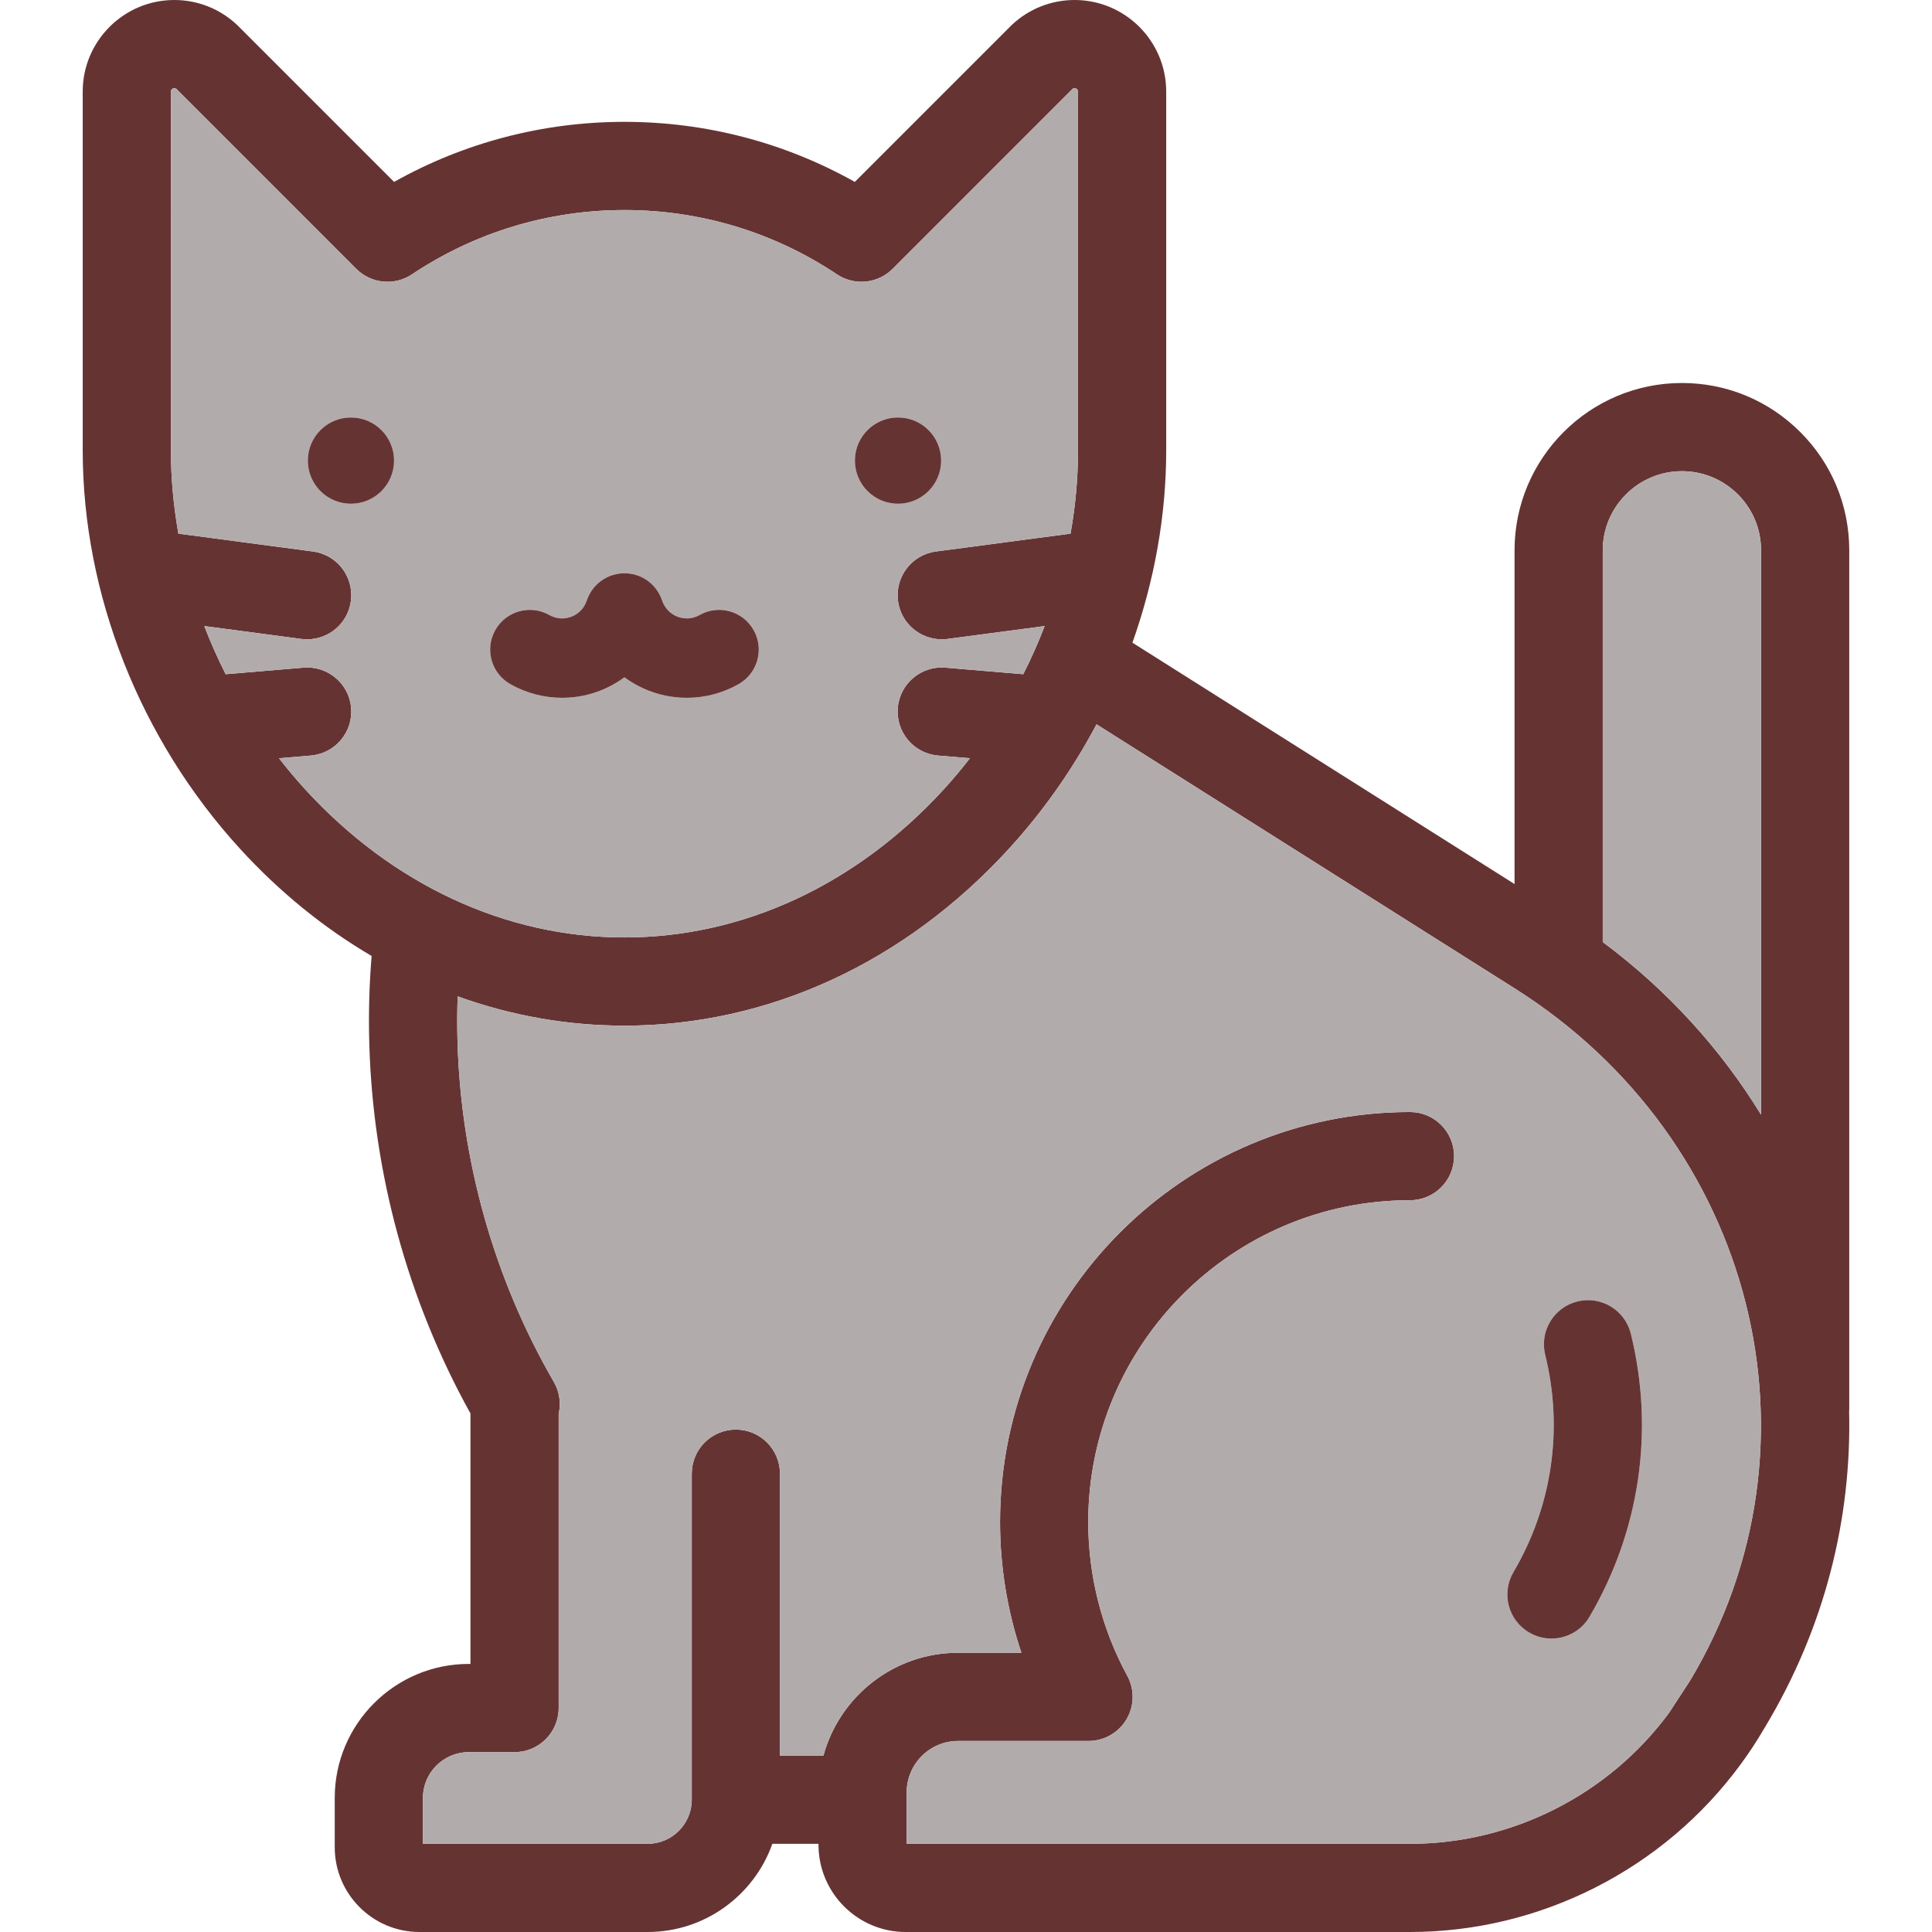
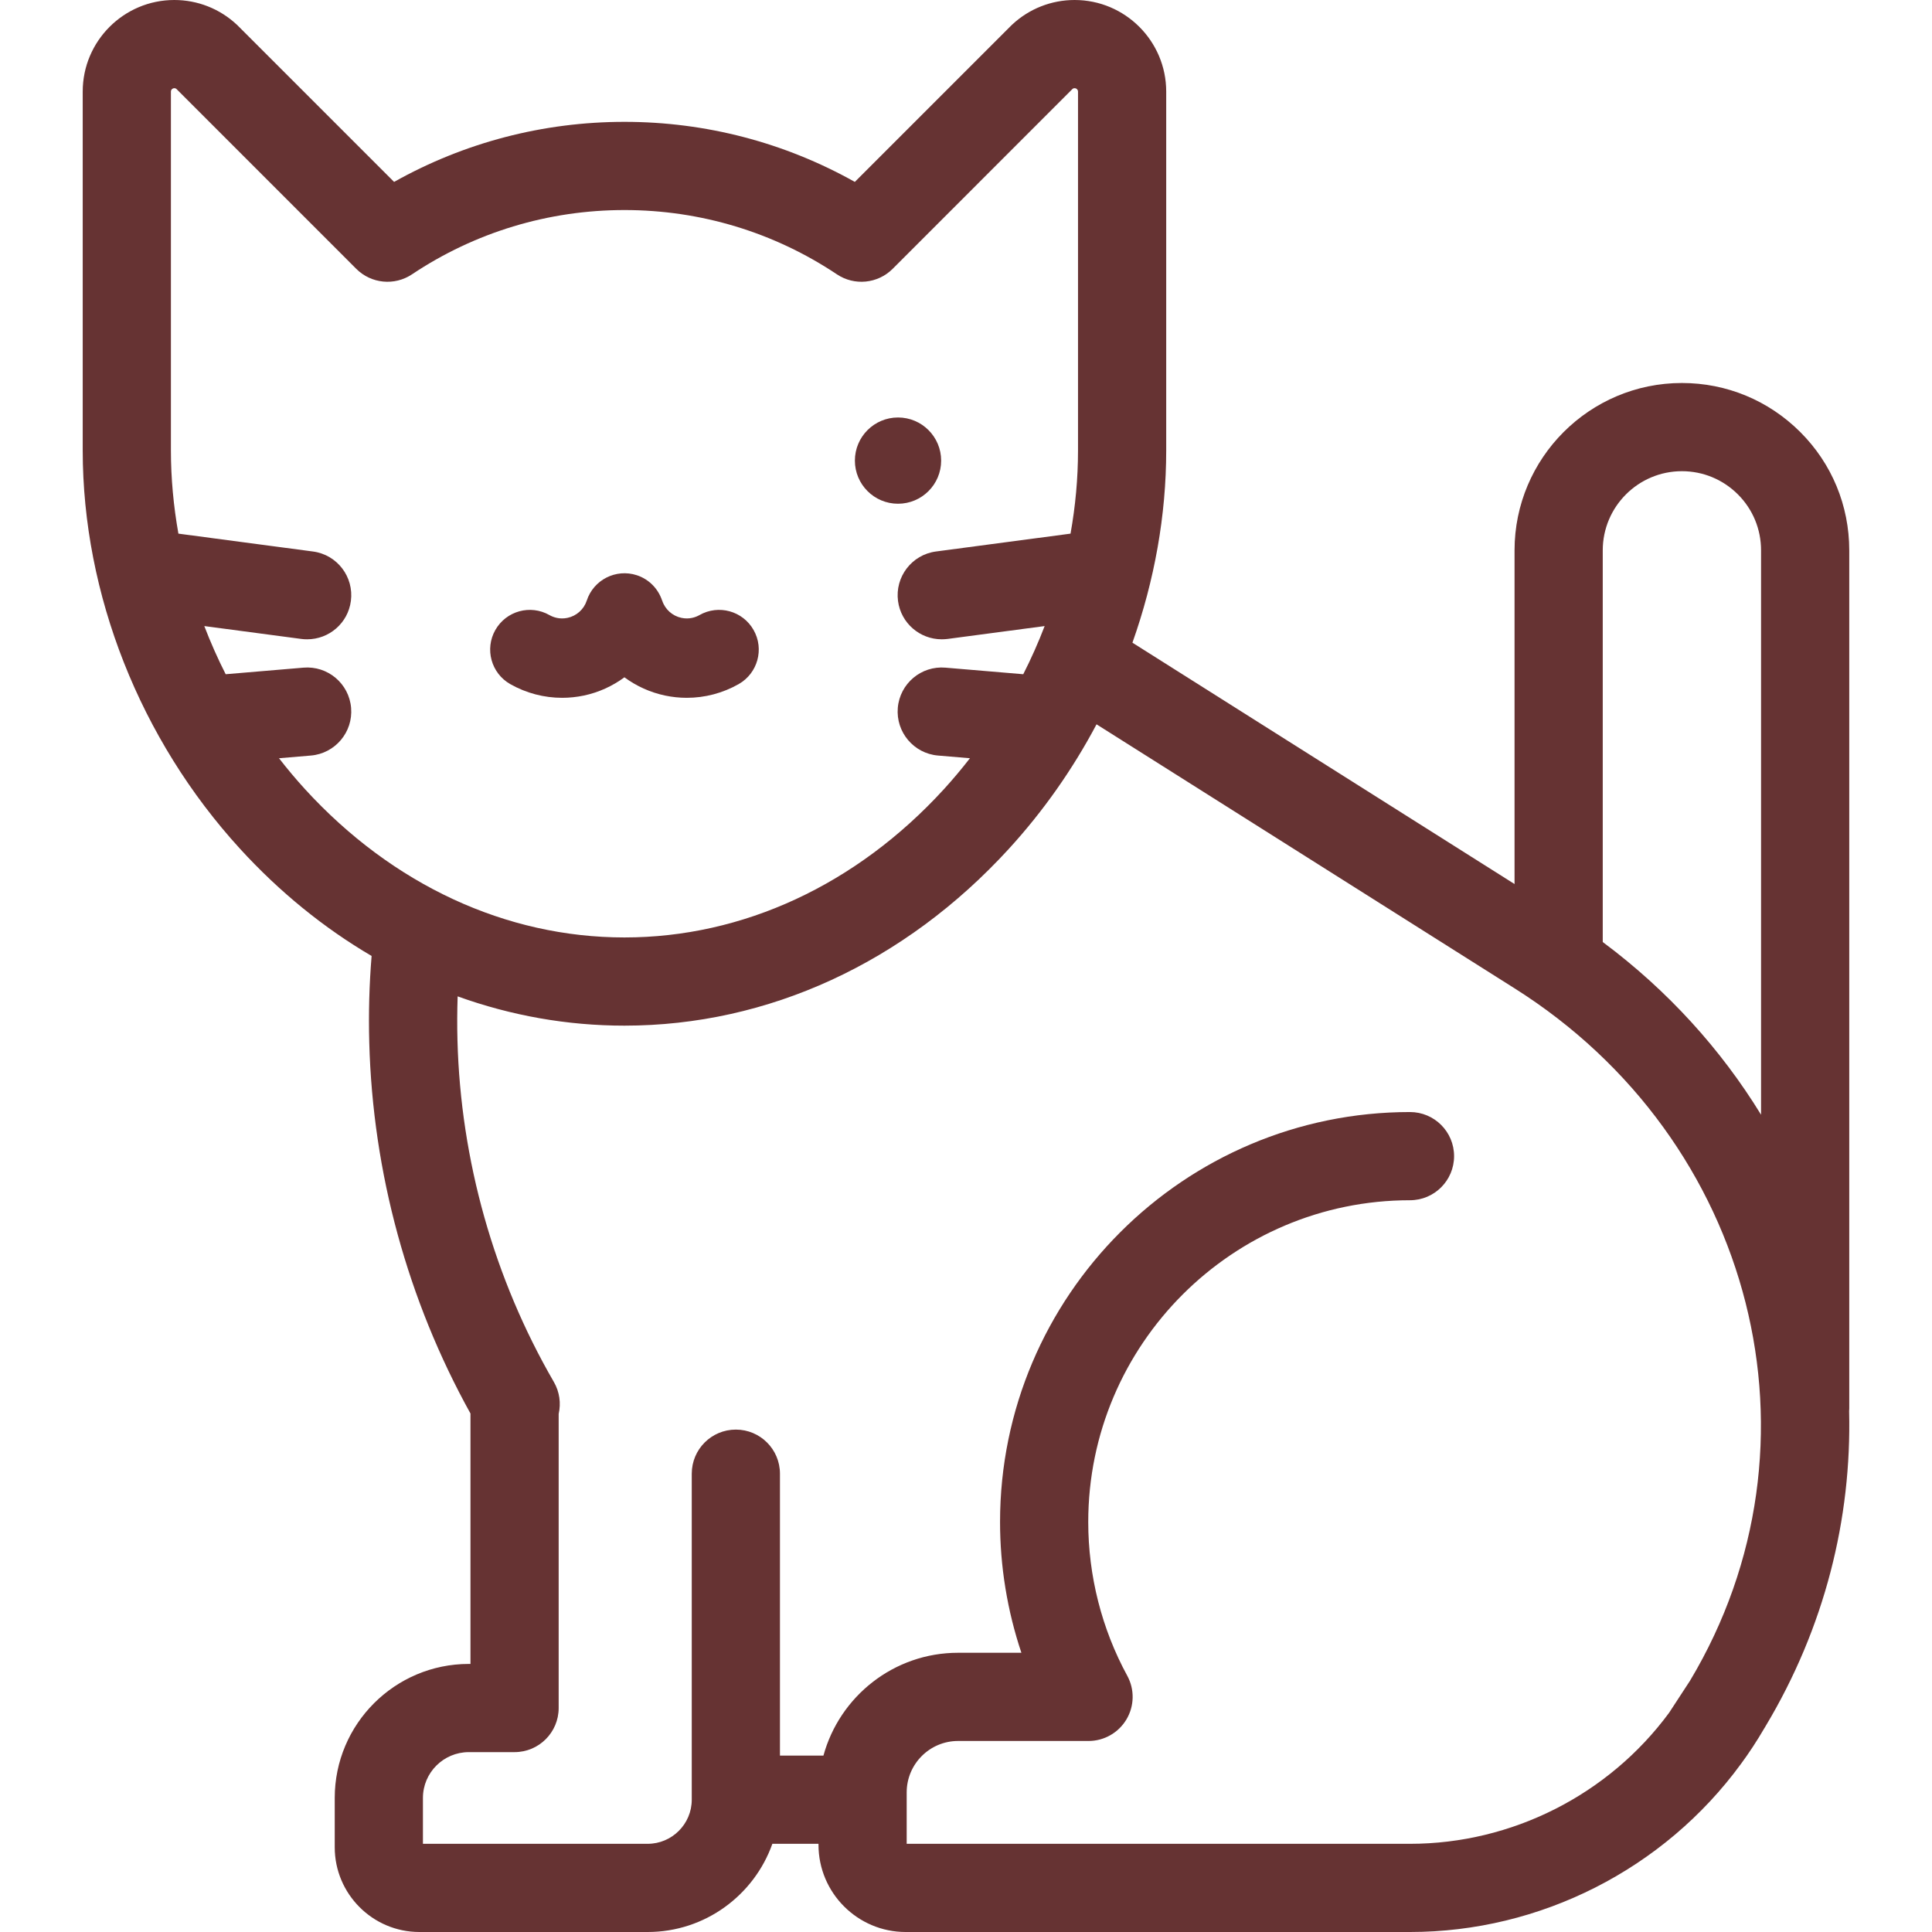
<svg xmlns="http://www.w3.org/2000/svg" version="1.1" id="Layer_1" x="0px" y="0px" viewBox="0 0 511.416 511.416" style="enable-background:new 0 0 511.416 511.416;" xml:space="preserve">
  <path style="fill:#663333;" d="M489.512,145.682v227.173c0,0.233-0.023,0.467-0.035,0.689c0.689,28.413-6.432,57.257-22.156,83.464  c-0.082,0.14-0.163,0.268-0.233,0.397c-0.035,0.047-0.058,0.093-0.093,0.14c-1.903,3.268-3.969,6.42-6.152,9.385  c0,0,0,0.012-0.012,0.012c-20.358,27.841-53.113,44.475-87.596,44.475H239.74c-12.724,0-23.078-10.366-23.078-23.09v-0.257h-12.21  c-4.821,13.588-17.802,23.346-33.012,23.346h-60.421c-12.35,0-22.413-10.062-22.413-22.424V475.93  c0-19.564,15.922-35.475,35.487-35.475h0.444v-66.292c-16.599-29.93-25.868-63.771-26.79-98.184c-0.21-7.681,0-15.362,0.619-22.926  c-12.595-7.389-24.327-16.891-34.821-28.366c-26.463-28.938-41.65-67.378-41.65-105.468V24.245C21.894,10.879,32.773,0,46.139,0  c6.152,0,12.023,2.311,16.518,6.502c0.105,0.093,0.198,0.187,0.304,0.292l41.358,41.358c18.572-10.424,39.467-15.899,60.981-15.899  s42.397,5.475,60.981,15.899l41.358-41.358c0.105-0.105,0.198-0.198,0.303-0.292C272.437,2.311,278.308,0,284.46,0  c13.366,0,24.245,10.879,24.245,24.245v94.973c0,17.206-3.105,34.471-8.942,50.907l101.149,63.888v-88.331  c0-24.432,19.868-44.3,44.3-44.3c11.825,0,22.938,4.611,31.319,12.969C484.901,122.697,489.512,133.834,489.512,145.682z   M466.166,295.076V145.682c0-5.603-2.183-10.868-6.128-14.813c-3.969-3.957-9.234-6.14-14.825-6.14  c-11.556,0-20.953,9.397-20.953,20.953v103.682C441.523,262.216,455.578,277.811,466.166,295.076z M447.36,444.902  c37.518-62.662,17.16-143.137-46.424-183.27l-110.674-69.899c-6.28,11.848-14.066,22.961-23.206,32.954  c-27.619,30.187-63.748,46.81-101.756,46.81c-15.152,0-30.012-2.65-44.16-7.751c-0.128,3.852-0.152,7.728-0.047,11.603  c0.84,31.81,9.665,63.094,25.518,90.468c1.541,2.661,1.903,5.673,1.272,8.451v77.861c0,6.444-5.23,11.673-11.673,11.673h-12.117  c-6.689,0-12.14,5.44-12.14,12.129v12.14h59.487c6.432,0,11.673-5.241,11.673-11.673v-86.3c0-6.455,5.218-11.673,11.673-11.673  c6.444,0,11.673,5.218,11.673,11.673v74.627h11.51c4.284-15.665,18.631-27.222,35.638-27.222h16.763  c-3.724-11.113-5.65-22.821-5.65-34.611c0-59.849,48.677-108.526,108.514-108.526c6.444,0,11.673,5.218,11.673,11.673  c0,6.444-5.23,11.673-11.673,11.673c-46.961,0-85.168,38.207-85.168,85.18c0,14.218,3.572,28.296,10.331,40.693  c1.973,3.619,1.891,8.008-0.21,11.545c-2.113,3.549-5.918,5.72-10.039,5.72h-34.541c-7.506,0-13.599,6.105-13.599,13.611v13.611  h133.227c26.965,0,52.588-12.969,68.592-34.693L447.36,444.902z M285.359,119.219V24.245c0-0.49-0.409-0.899-0.899-0.899  c-0.082,0-0.303,0-0.537,0.175l-47.639,47.65c-3.946,3.934-10.109,4.541-14.743,1.447C204.872,61.483,185.413,55.6,165.3,55.6  c-20.125,0-39.572,5.883-56.242,17.02c-4.634,3.093-10.798,2.486-14.743-1.447l-47.638-47.65c-0.233-0.175-0.455-0.175-0.537-0.175  c-0.49,0-0.899,0.409-0.899,0.899v94.973c0,7.366,0.689,14.743,1.984,22.039l35.615,4.728c6.397,0.84,10.891,6.712,10.039,13.109  c-0.77,5.872-5.79,10.132-11.557,10.132c-0.514,0-1.027-0.023-1.541-0.093l-25.704-3.409c1.669,4.331,3.549,8.592,5.662,12.747  l20.58-1.739c6.432-0.549,12.082,4.214,12.619,10.646c0.549,6.42-4.226,12.07-10.646,12.619l-8.44,0.712  c2.195,2.825,4.494,5.568,6.911,8.218c23.148,25.296,53.172,39.222,84.538,39.222s61.39-13.926,84.538-39.222  c2.416-2.65,4.716-5.393,6.911-8.218l-8.451-0.712c-6.42-0.549-11.183-6.198-10.646-12.619c0.549-6.432,6.187-11.195,12.619-10.646  l20.592,1.739c2.113-4.156,4.004-8.416,5.662-12.747l-25.704,3.409c-0.525,0.058-1.039,0.093-1.553,0.093  c-5.767,0-10.774-4.261-11.557-10.132c-0.84-6.397,3.654-12.269,10.039-13.109l35.627-4.728  C284.682,133.962,285.359,126.585,285.359,119.219z" />
  <g>
-     <path style="fill:#B2ABAC;" d="M466.166,145.682v149.394c-10.588-17.265-24.642-32.86-41.907-45.712V145.682   c0-11.557,9.397-20.953,20.953-20.953c5.591,0,10.856,2.183,14.825,6.14C463.983,134.814,466.166,140.079,466.166,145.682z" />
-     <path style="fill:#B2ABAC;" d="M400.936,261.632c63.584,40.133,83.942,120.608,46.424,183.27l-5.533,8.475   c-16.004,21.724-41.627,34.693-68.592,34.693H240.008v-13.611c0-7.506,6.093-13.611,13.599-13.611h34.541   c4.121,0,7.926-2.171,10.039-5.72c2.101-3.537,2.183-7.926,0.21-11.545c-6.759-12.397-10.331-26.475-10.331-40.693   c0-46.973,38.207-85.18,85.168-85.18c6.444,0,11.673-5.23,11.673-11.673c0-6.455-5.23-11.673-11.673-11.673   c-59.837,0-108.514,48.677-108.514,108.526c0,11.79,1.926,23.498,5.65,34.611h-16.763c-17.008,0-31.354,11.556-35.638,27.222   h-11.51v-74.627c0-6.455-5.23-11.673-11.673-11.673c-6.455,0-11.673,5.218-11.673,11.673v86.3c0,6.432-5.241,11.673-11.673,11.673   h-59.487v-12.14c0-6.689,5.451-12.129,12.14-12.129h12.117c6.444,0,11.673-5.23,11.673-11.673v-77.861   c0.63-2.778,0.268-5.79-1.272-8.451c-15.852-27.374-24.677-58.658-25.518-90.468c-0.105-3.876-0.082-7.751,0.047-11.603   c14.148,5.101,29.008,7.751,44.16,7.751c38.008,0,74.137-16.623,101.756-46.81c9.14-9.992,16.926-21.105,23.206-32.954   L400.936,261.632z M420.745,427.988c13.366-22.751,17.253-49.366,10.95-74.942c-1.541-6.257-7.868-10.086-14.125-8.545   c-6.257,1.541-10.086,7.868-8.545,14.125c4.844,19.634,1.856,40.074-8.405,57.537c-3.268,5.556-1.412,12.712,4.156,15.969   c1.856,1.097,3.887,1.611,5.895,1.611C414.675,433.743,418.574,431.688,420.745,427.988z" />
-   </g>
-   <path style="fill:#663333;" d="M431.695,353.046c6.304,25.576,2.416,52.191-10.95,74.942c-2.171,3.7-6.07,5.755-10.074,5.755  c-2.008,0-4.039-0.514-5.895-1.611c-5.568-3.257-7.424-10.413-4.156-15.969c10.261-17.463,13.249-37.903,8.405-57.537  c-1.541-6.257,2.288-12.584,8.545-14.125C423.827,342.96,430.154,346.789,431.695,353.046z" />
-   <path style="fill:#B2ABAC;" d="M285.359,24.245v94.973c0,7.366-0.677,14.743-1.984,22.039l-35.627,4.728  c-6.385,0.84-10.879,6.712-10.039,13.109c0.782,5.872,5.79,10.132,11.557,10.132c0.514,0,1.027-0.035,1.553-0.093l25.704-3.409  c-1.658,4.331-3.549,8.592-5.662,12.747l-20.592-1.739c-6.432-0.549-12.07,4.214-12.619,10.646  c-0.537,6.42,4.226,12.07,10.646,12.619l8.451,0.712c-2.195,2.825-4.494,5.568-6.911,8.218  c-23.148,25.296-53.172,39.222-84.538,39.222s-61.39-13.926-84.538-39.222c-2.416-2.65-4.716-5.393-6.911-8.218l8.44-0.712  c6.42-0.549,11.195-6.198,10.646-12.619c-0.537-6.432-6.187-11.195-12.619-10.646l-20.58,1.739  c-2.113-4.156-3.992-8.416-5.662-12.747l25.704,3.409c0.514,0.07,1.027,0.093,1.541,0.093c5.767,0,10.786-4.261,11.557-10.132  c0.852-6.397-3.642-12.269-10.039-13.109l-35.615-4.728c-1.296-7.296-1.984-14.673-1.984-22.039V24.245  c0-0.49,0.409-0.899,0.899-0.899c0.082,0,0.304,0,0.537,0.175l47.638,47.65c3.946,3.934,10.109,4.541,14.743,1.447  C125.727,61.483,145.175,55.6,165.3,55.6c20.113,0,39.572,5.883,56.242,17.02c4.634,3.093,10.798,2.486,14.743-1.447l47.639-47.65  c0.233-0.175,0.455-0.175,0.537-0.175C284.95,23.346,285.359,23.755,285.359,24.245z M249.125,121.927  c0-6.304-5.113-11.416-11.416-11.416s-11.416,5.113-11.416,11.416s5.113,11.416,11.416,11.416S249.125,128.231,249.125,121.927z   M195.533,181.087c5.043-2.872,6.817-9.28,3.946-14.323c-2.86-5.055-9.28-6.817-14.323-3.946c-1.016,0.572-2.673,1.179-4.774,0.735  c-2.381-0.502-4.342-2.253-5.09-4.564l-0.012,0.012c-1.016-3.082-3.409-5.65-6.712-6.735c-5.521-1.798-11.451,1.214-13.249,6.724  c-0.759,2.311-2.708,4.062-5.101,4.564c-2.09,0.444-3.747-0.163-4.774-0.735c-5.043-2.872-11.451-1.109-14.323,3.946  c-2.86,5.043-1.097,11.451,3.946,14.323c4.214,2.393,8.953,3.63,13.739,3.63c1.903,0,3.829-0.198,5.732-0.595  c3.946-0.829,7.599-2.51,10.751-4.833c3.163,2.323,6.829,4.004,10.786,4.833c1.891,0.397,3.817,0.595,5.732,0.595  C186.58,184.717,191.319,183.48,195.533,181.087z M104.307,121.927c0-6.304-5.113-11.416-11.416-11.416  c-6.304,0-11.416,5.113-11.416,11.416s5.113,11.416,11.416,11.416C99.194,133.343,104.307,128.231,104.307,121.927z" />
+     </g>
  <g>
    <circle style="fill:#663333;" cx="237.713" cy="121.927" r="11.416" />
    <path style="fill:#663333;" d="M199.479,166.764c2.872,5.043,1.097,11.451-3.946,14.323c-4.214,2.393-8.953,3.63-13.728,3.63   c-1.914,0-3.84-0.198-5.732-0.595c-3.957-0.829-7.623-2.51-10.786-4.833c-3.152,2.323-6.805,4.004-10.751,4.833   c-1.903,0.397-3.829,0.595-5.732,0.595c-4.786,0-9.525-1.237-13.739-3.63c-5.043-2.872-6.806-9.28-3.946-14.323   c2.872-5.055,9.28-6.817,14.323-3.946c1.027,0.572,2.685,1.179,4.774,0.735c2.393-0.502,4.342-2.253,5.101-4.564   c1.798-5.51,7.728-8.521,13.249-6.724c3.304,1.086,5.697,3.654,6.712,6.735l0.012-0.012c0.747,2.311,2.708,4.062,5.09,4.564   c2.101,0.444,3.759-0.163,4.774-0.735C190.199,159.947,196.619,161.709,199.479,166.764z" />
-     <circle style="fill:#663333;" cx="92.895" cy="121.927" r="11.416" />
  </g>
  <g>
</g>
  <g>
</g>
  <g>
</g>
  <g>
</g>
  <g>
</g>
  <g>
</g>
  <g>
</g>
  <g>
</g>
  <g>
</g>
  <g>
</g>
  <g>
</g>
  <g>
</g>
  <g>
</g>
  <g>
</g>
  <g>
</g>
</svg>